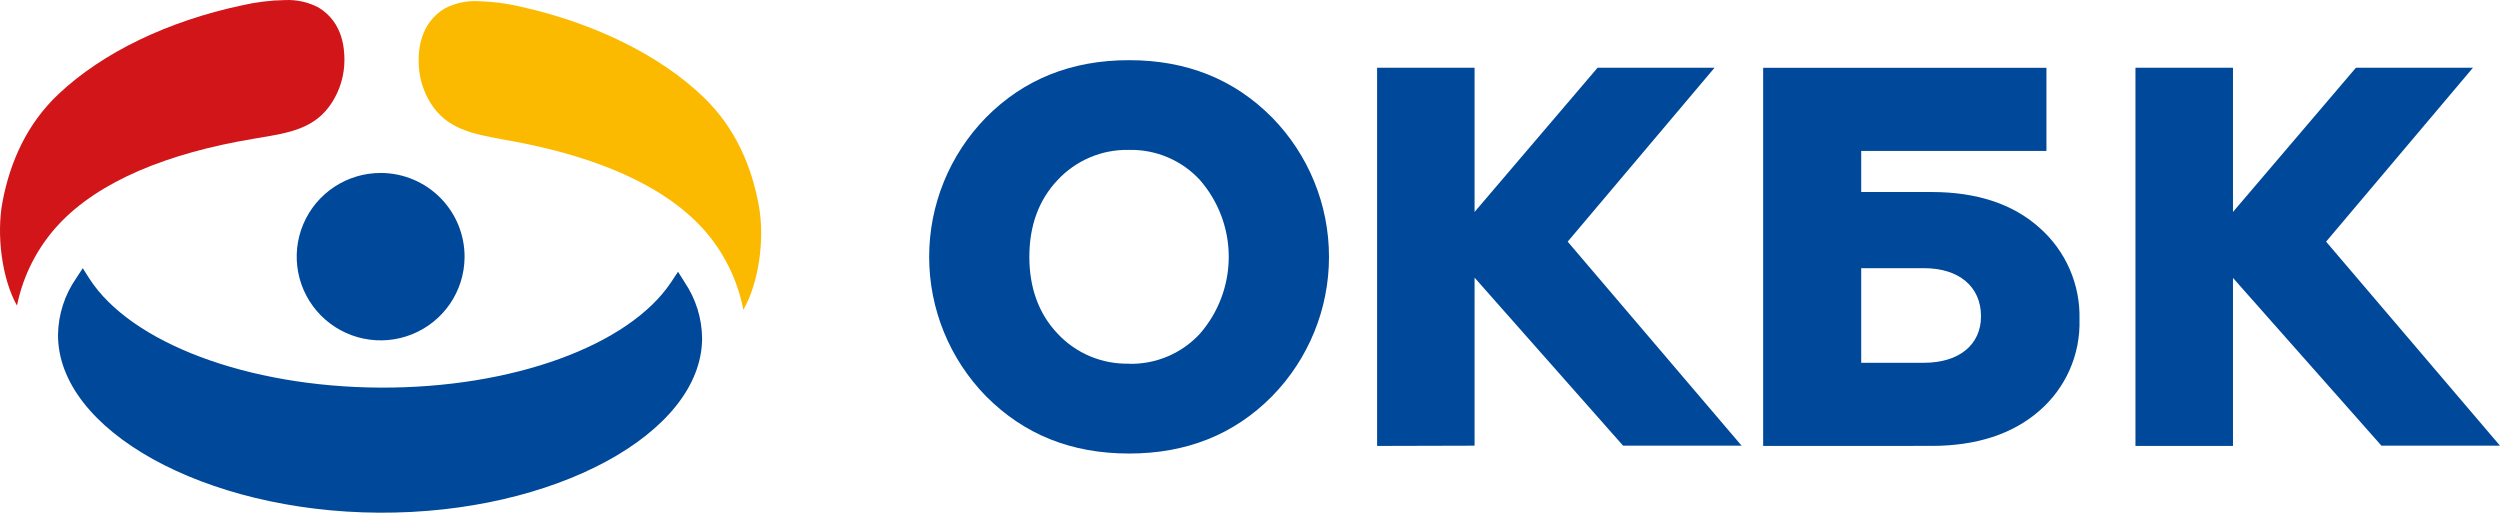
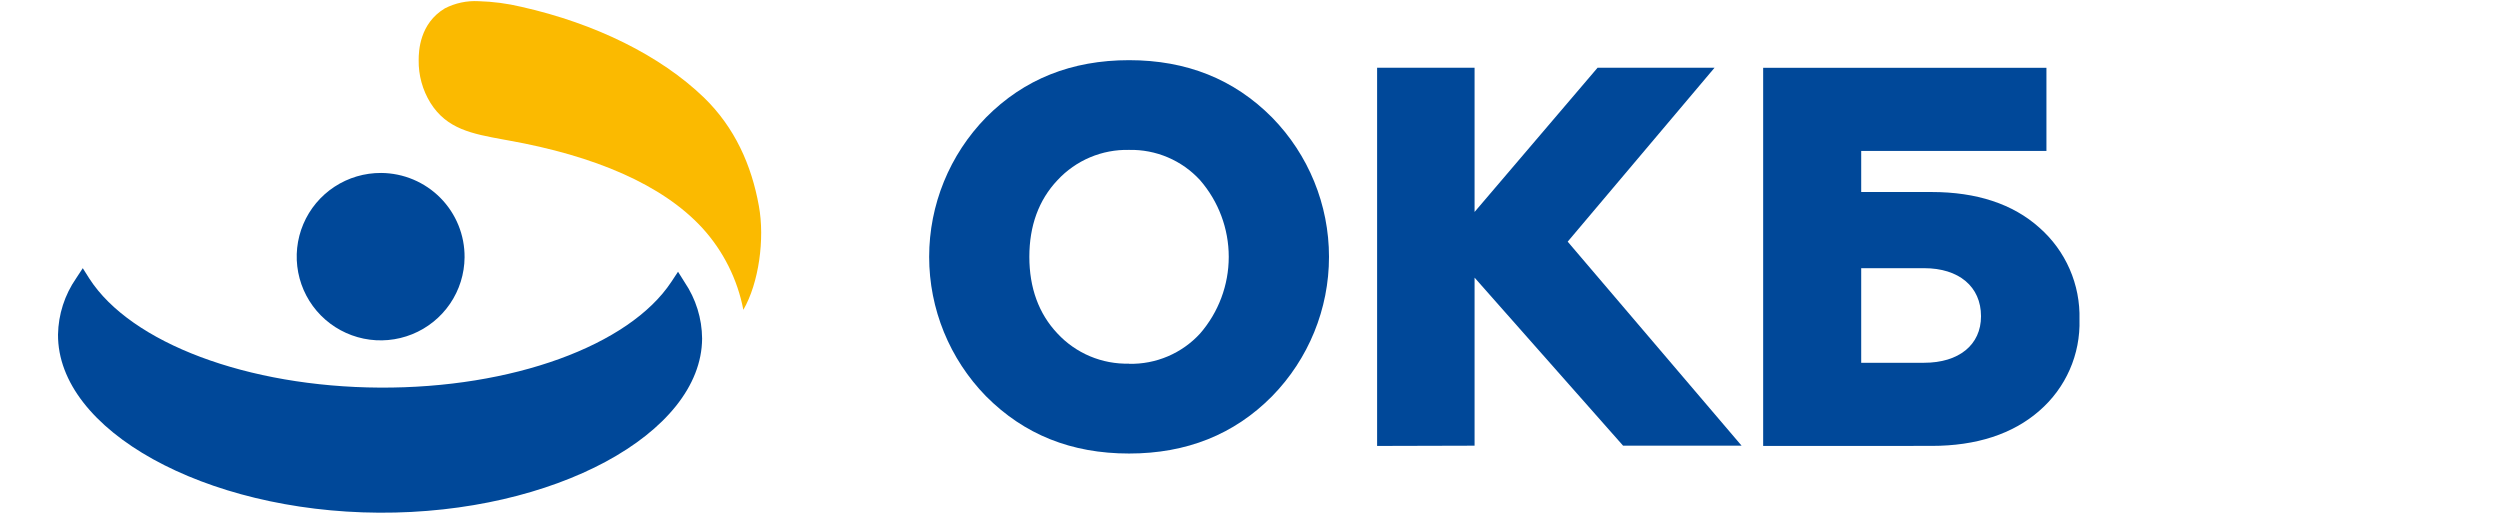
<svg xmlns="http://www.w3.org/2000/svg" width="512" height="105" viewBox="0 0 512 105" fill="none">
  <path d="M77.633 104.999C41.888 104.806 11.763 88.092 11.881 68.507C11.955 64.386 13.248 60.379 15.598 56.99L16.952 54.922L18.306 57.065C26.815 70.254 50.709 79.232 77.772 79.382C104.836 79.532 128.848 70.811 137.497 57.718L138.861 55.65L140.204 57.793C142.512 61.204 143.76 65.218 143.792 69.332C143.685 88.821 113.388 105.192 77.633 104.999Z" fill="#004899" />
  <path d="M95.145 52.704C95.117 56.093 94.083 59.397 92.172 62.2C90.262 65.003 87.562 67.178 84.412 68.451C81.262 69.724 77.805 70.038 74.477 69.352C71.149 68.666 68.099 67.012 65.713 64.598C63.328 62.185 61.713 59.12 61.073 55.792C60.433 52.463 60.797 49.02 62.118 45.898C63.44 42.776 65.66 40.114 68.498 38.25C71.336 36.385 74.664 35.401 78.062 35.422C80.323 35.436 82.558 35.895 84.64 36.771C86.722 37.648 88.611 38.925 90.198 40.53C91.784 42.135 93.038 44.037 93.887 46.126C94.736 48.215 95.163 50.45 95.145 52.704V52.704Z" fill="#004899" />
  <path d="M155.417 42.176C153.924 33.84 150.486 26.105 144.158 19.966C135.251 11.395 121.972 4.816 106.78 1.399C103.899 0.71 100.954 0.323 97.992 0.242C95.61 0.115 93.237 0.622 91.116 1.709C85.927 4.816 85.744 10.463 85.744 12.306C85.694 15.4 86.533 18.445 88.162 21.08C91.524 26.437 96.649 27.391 103.128 28.58L104.073 28.751C121.714 31.891 135.67 37.773 143.9 46.761C148.16 51.459 151.044 57.233 152.237 63.454C155.417 57.958 156.653 48.936 155.417 42.176Z" fill="#FBBA00" />
-   <path d="M0.514 41.327C2.093 33.002 5.607 25.256 12.01 19.245C21.013 10.77 34.357 4.321 49.613 1.085C52.5 0.42 55.449 0.06 58.412 0.014C60.794 -0.094 63.162 0.439 65.266 1.556C70.434 4.717 70.509 10.353 70.541 12.217C70.551 15.308 69.675 18.337 68.017 20.949C64.6 26.306 59.422 27.173 52.976 28.245L52.009 28.405C34.346 31.352 20.315 37.073 11.999 45.976C7.682 50.625 4.734 56.371 3.479 62.583C0.385 57.108 -0.764 48.055 0.514 41.327Z" fill="#D21518" />
  <path d="M231.234 92.882C219.416 92.882 209.747 89.004 201.936 81.15C194.47 73.513 190.291 63.269 190.291 52.603C190.291 41.937 194.47 31.693 201.936 24.056C209.714 16.203 219.47 12.324 231.234 12.324C242.998 12.324 252.721 16.203 260.521 24.056C267.995 31.689 272.179 41.935 272.179 52.603C272.179 63.272 267.995 73.517 260.521 81.15C252.754 89.004 242.988 92.882 231.234 92.882ZM231.234 74.508C233.959 74.568 236.666 74.046 239.173 72.978C241.68 71.91 243.929 70.32 245.77 68.315C249.561 63.954 251.648 58.375 251.648 52.603C251.648 46.831 249.561 41.253 245.77 36.891C243.929 34.886 241.68 33.296 239.173 32.228C236.666 31.16 233.959 30.639 231.234 30.699C228.491 30.635 225.765 31.154 223.238 32.222C220.712 33.29 218.442 34.881 216.58 36.891C212.701 40.984 210.81 46.298 210.81 52.598C210.81 58.898 212.701 64.222 216.58 68.315C218.445 70.319 220.716 71.905 223.242 72.967C225.769 74.029 228.493 74.543 231.234 74.476V74.508Z" fill="#004899" />
  <path d="M282.031 91.329V13.878H301.993V43.406L327.187 13.867H351.145L321.063 49.491L356.679 91.275H332.408L301.993 56.862V91.275L282.031 91.329Z" fill="#004899" />
  <path d="M361.094 91.33V13.879H419.11V30.914H381.174V39.325H395.603C404.799 39.325 412.234 41.757 417.67 46.631C420.336 48.974 422.454 51.873 423.872 55.122C425.29 58.371 425.975 61.892 425.878 65.434C425.985 68.961 425.305 72.467 423.885 75.699C422.465 78.931 420.342 81.807 417.67 84.119C412.234 88.887 404.778 91.319 395.603 91.319L361.094 91.33ZM381.174 74.295H394.066C401.168 74.295 405.712 70.641 405.712 64.77C405.712 58.685 401.168 54.924 394.066 54.924H381.174V74.295Z" fill="#004899" />
-   <path d="M437.342 91.329V13.878H457.314V43.406L482.498 13.867H506.467L476.384 49.491L512 91.275H487.719L457.314 56.916V91.329H437.342Z" fill="#004899" />
</svg>